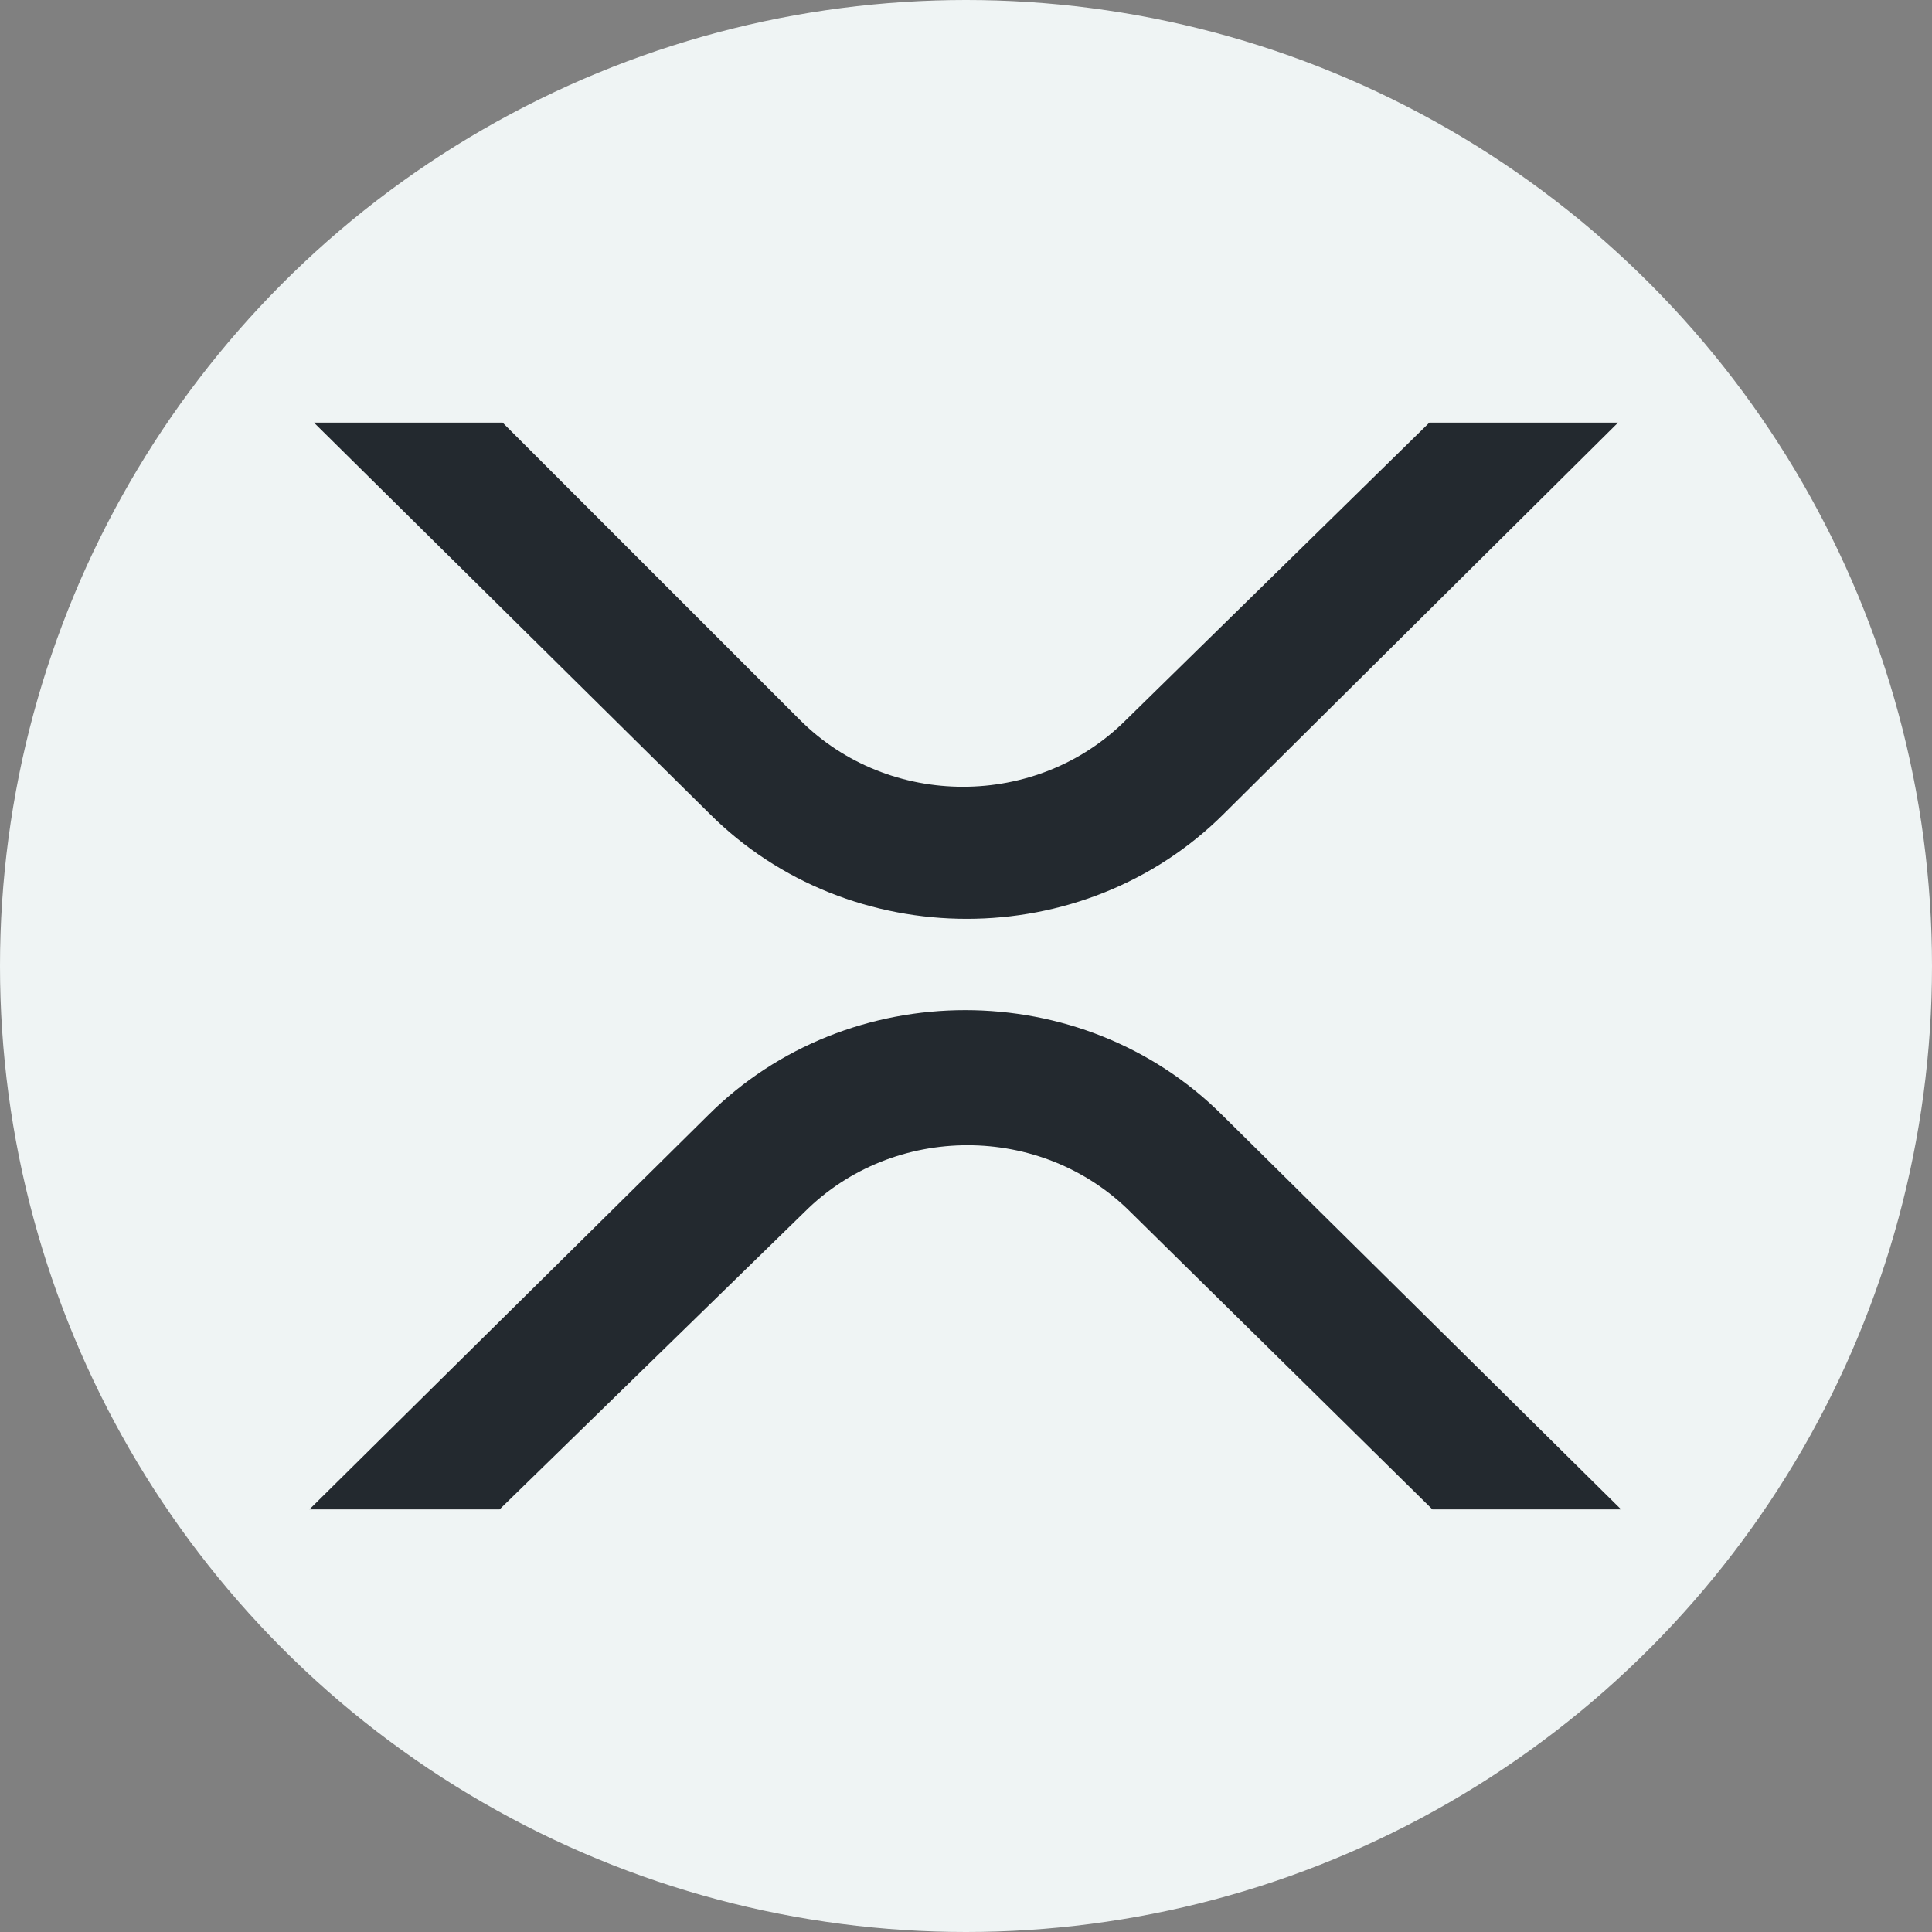
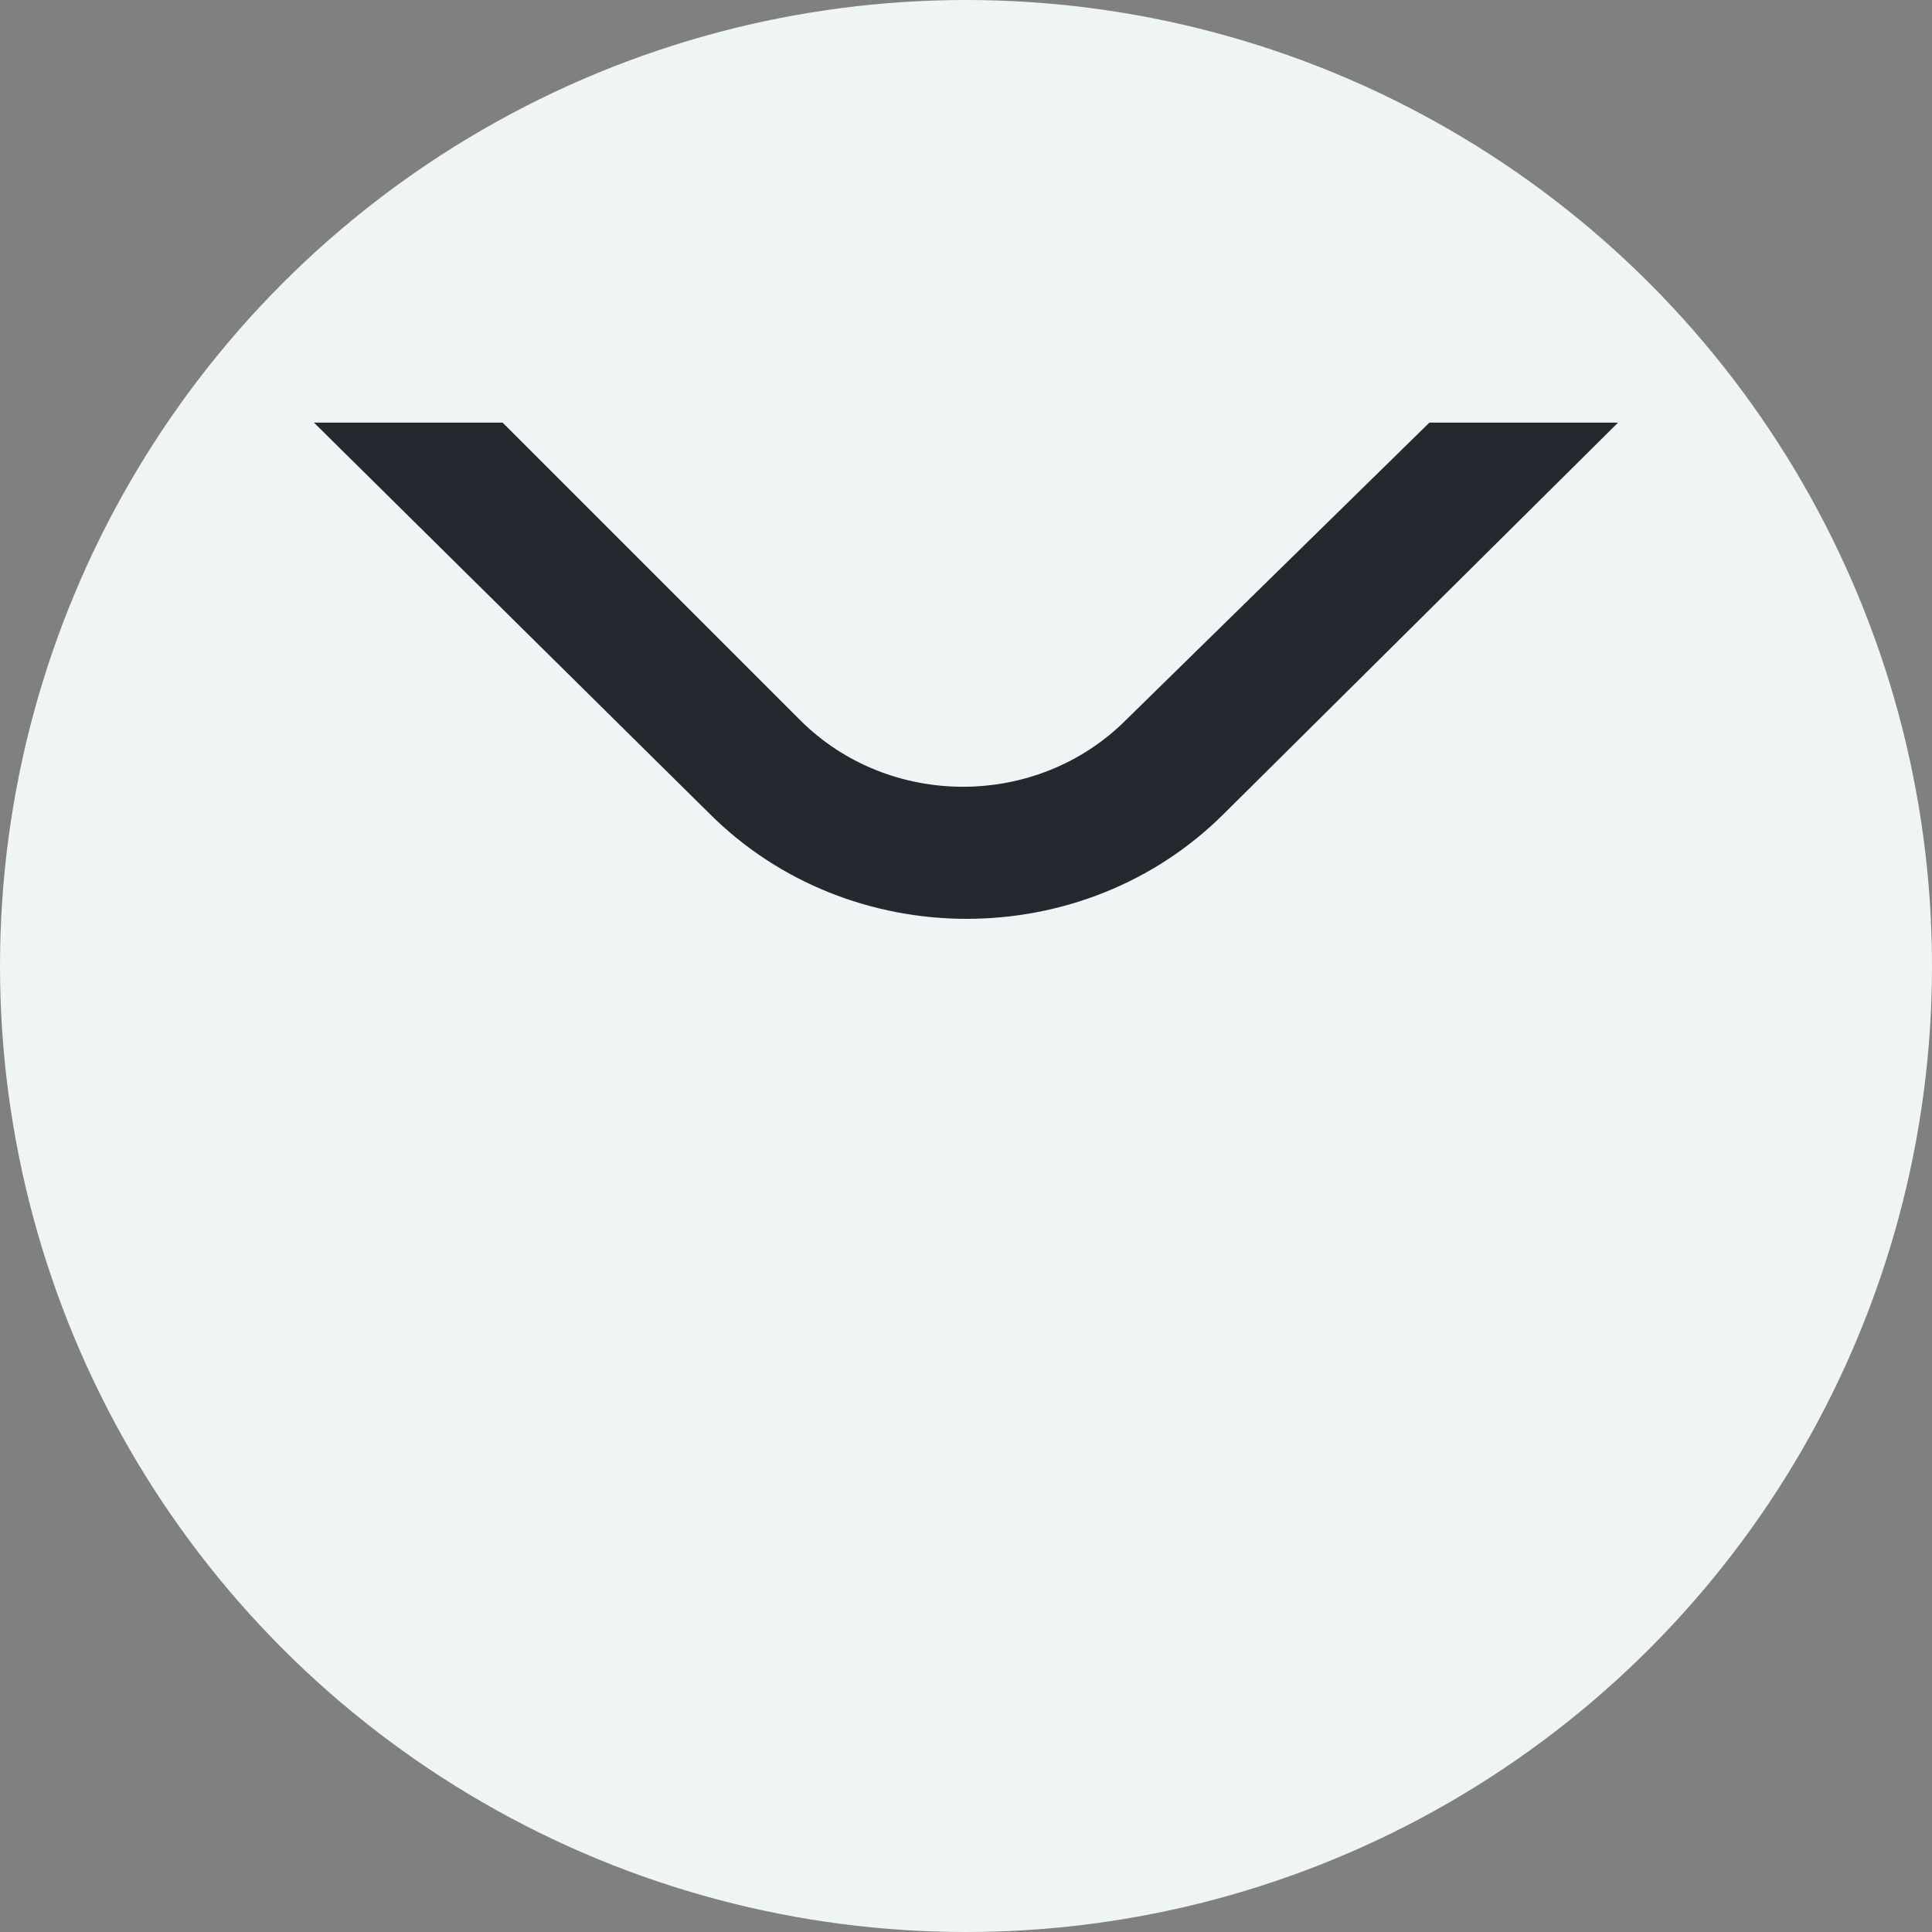
<svg xmlns="http://www.w3.org/2000/svg" version="1.1" id="Layer_1" x="0px" y="0px" width="128px" height="128px" viewBox="0 0 128 128" style="enable-background:new 0 0 128 128;" xml:space="preserve">
  <rect x="0" y="0" width="128" height="128" fill="#808080" stroke="none" />
  <style type="text/css">
	.st0{fill:#EFF4F4;}
	.st1{fill:#23292F;}
</style>
  <g>
    <circle class="st0" cx="64" cy="64" r="64" />
    <g id="Canvas">
      <g id="xrp-symbol-black">
        <path id="Vector" class="st1" d="M94.7,28h12.5L81.1,53.9c-9.3,9.3-24.8,9.3-34.1,0L20.8,28h12.5L53,47.7     c5.9,5.9,15.7,5.9,21.6,0L94.7,28z" />
-         <path id="Vector_2" class="st1" d="M33.1,100H20.5l26.4-26.1c9.3-9.3,24.8-9.3,34.1,0l26.4,26.1H94.9l-20-19.7     c-5.9-5.9-15.7-5.9-21.6,0L33.1,100z" />
      </g>
    </g>
  </g>
</svg>